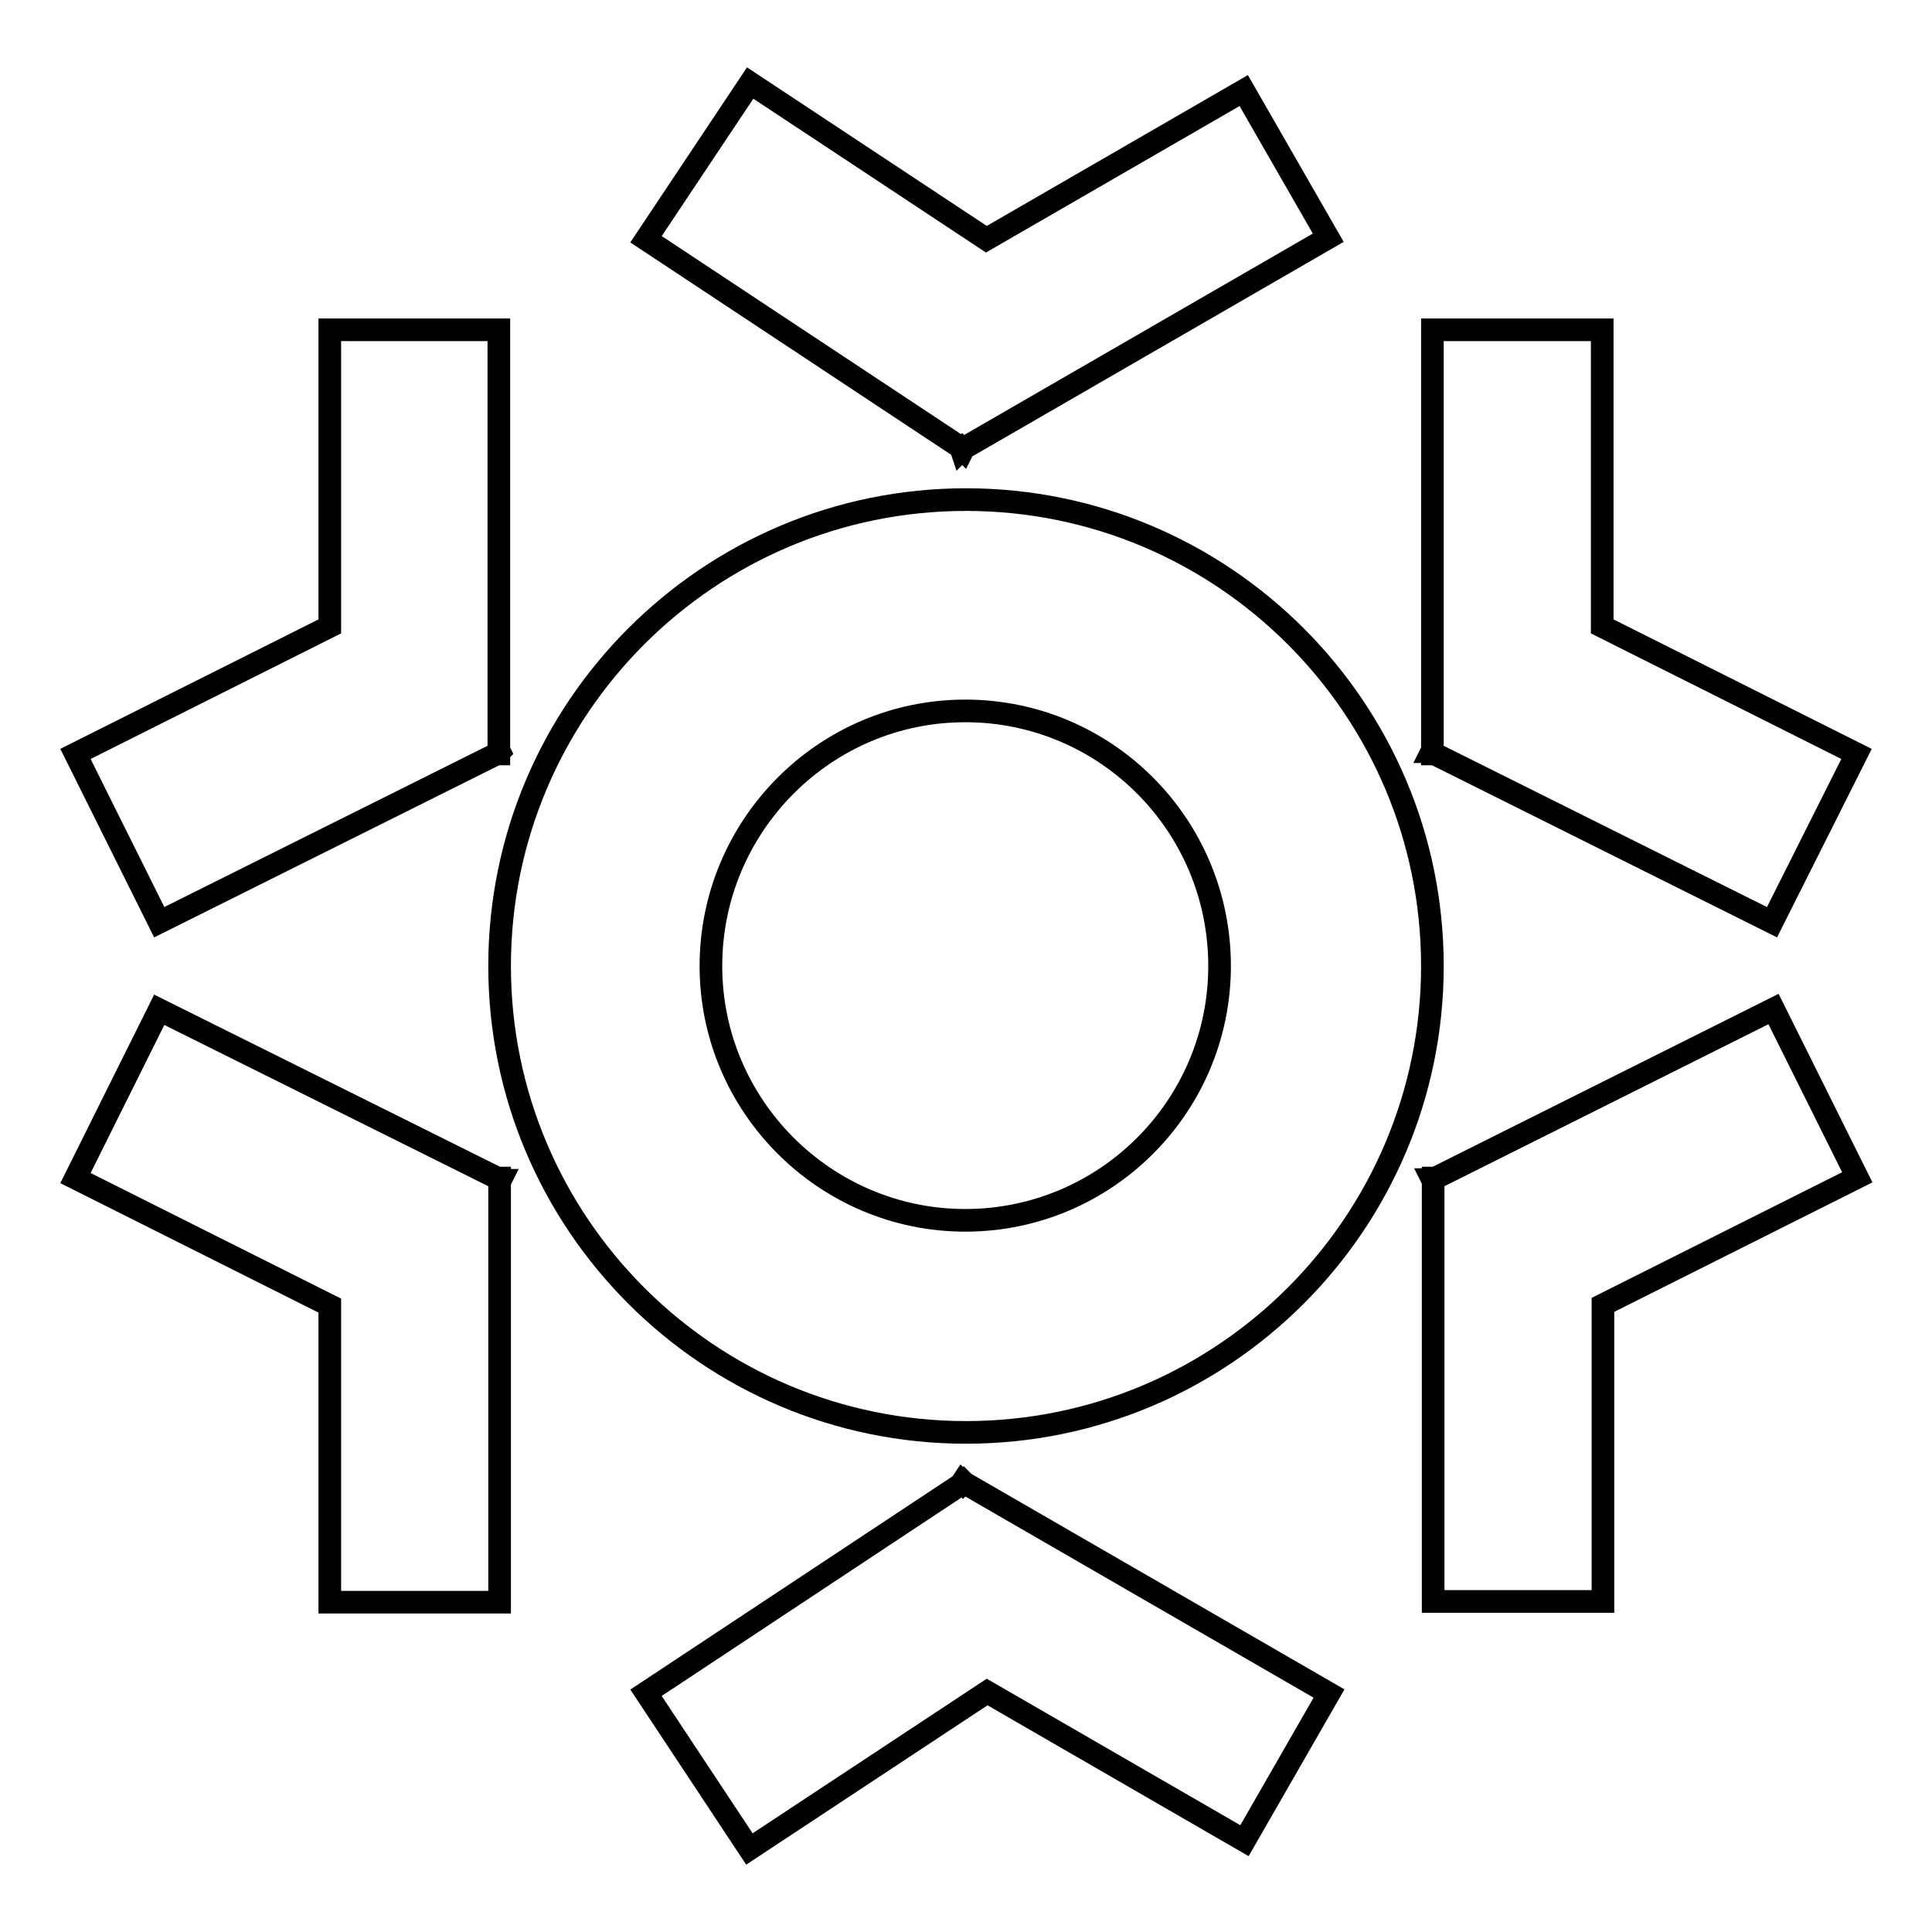
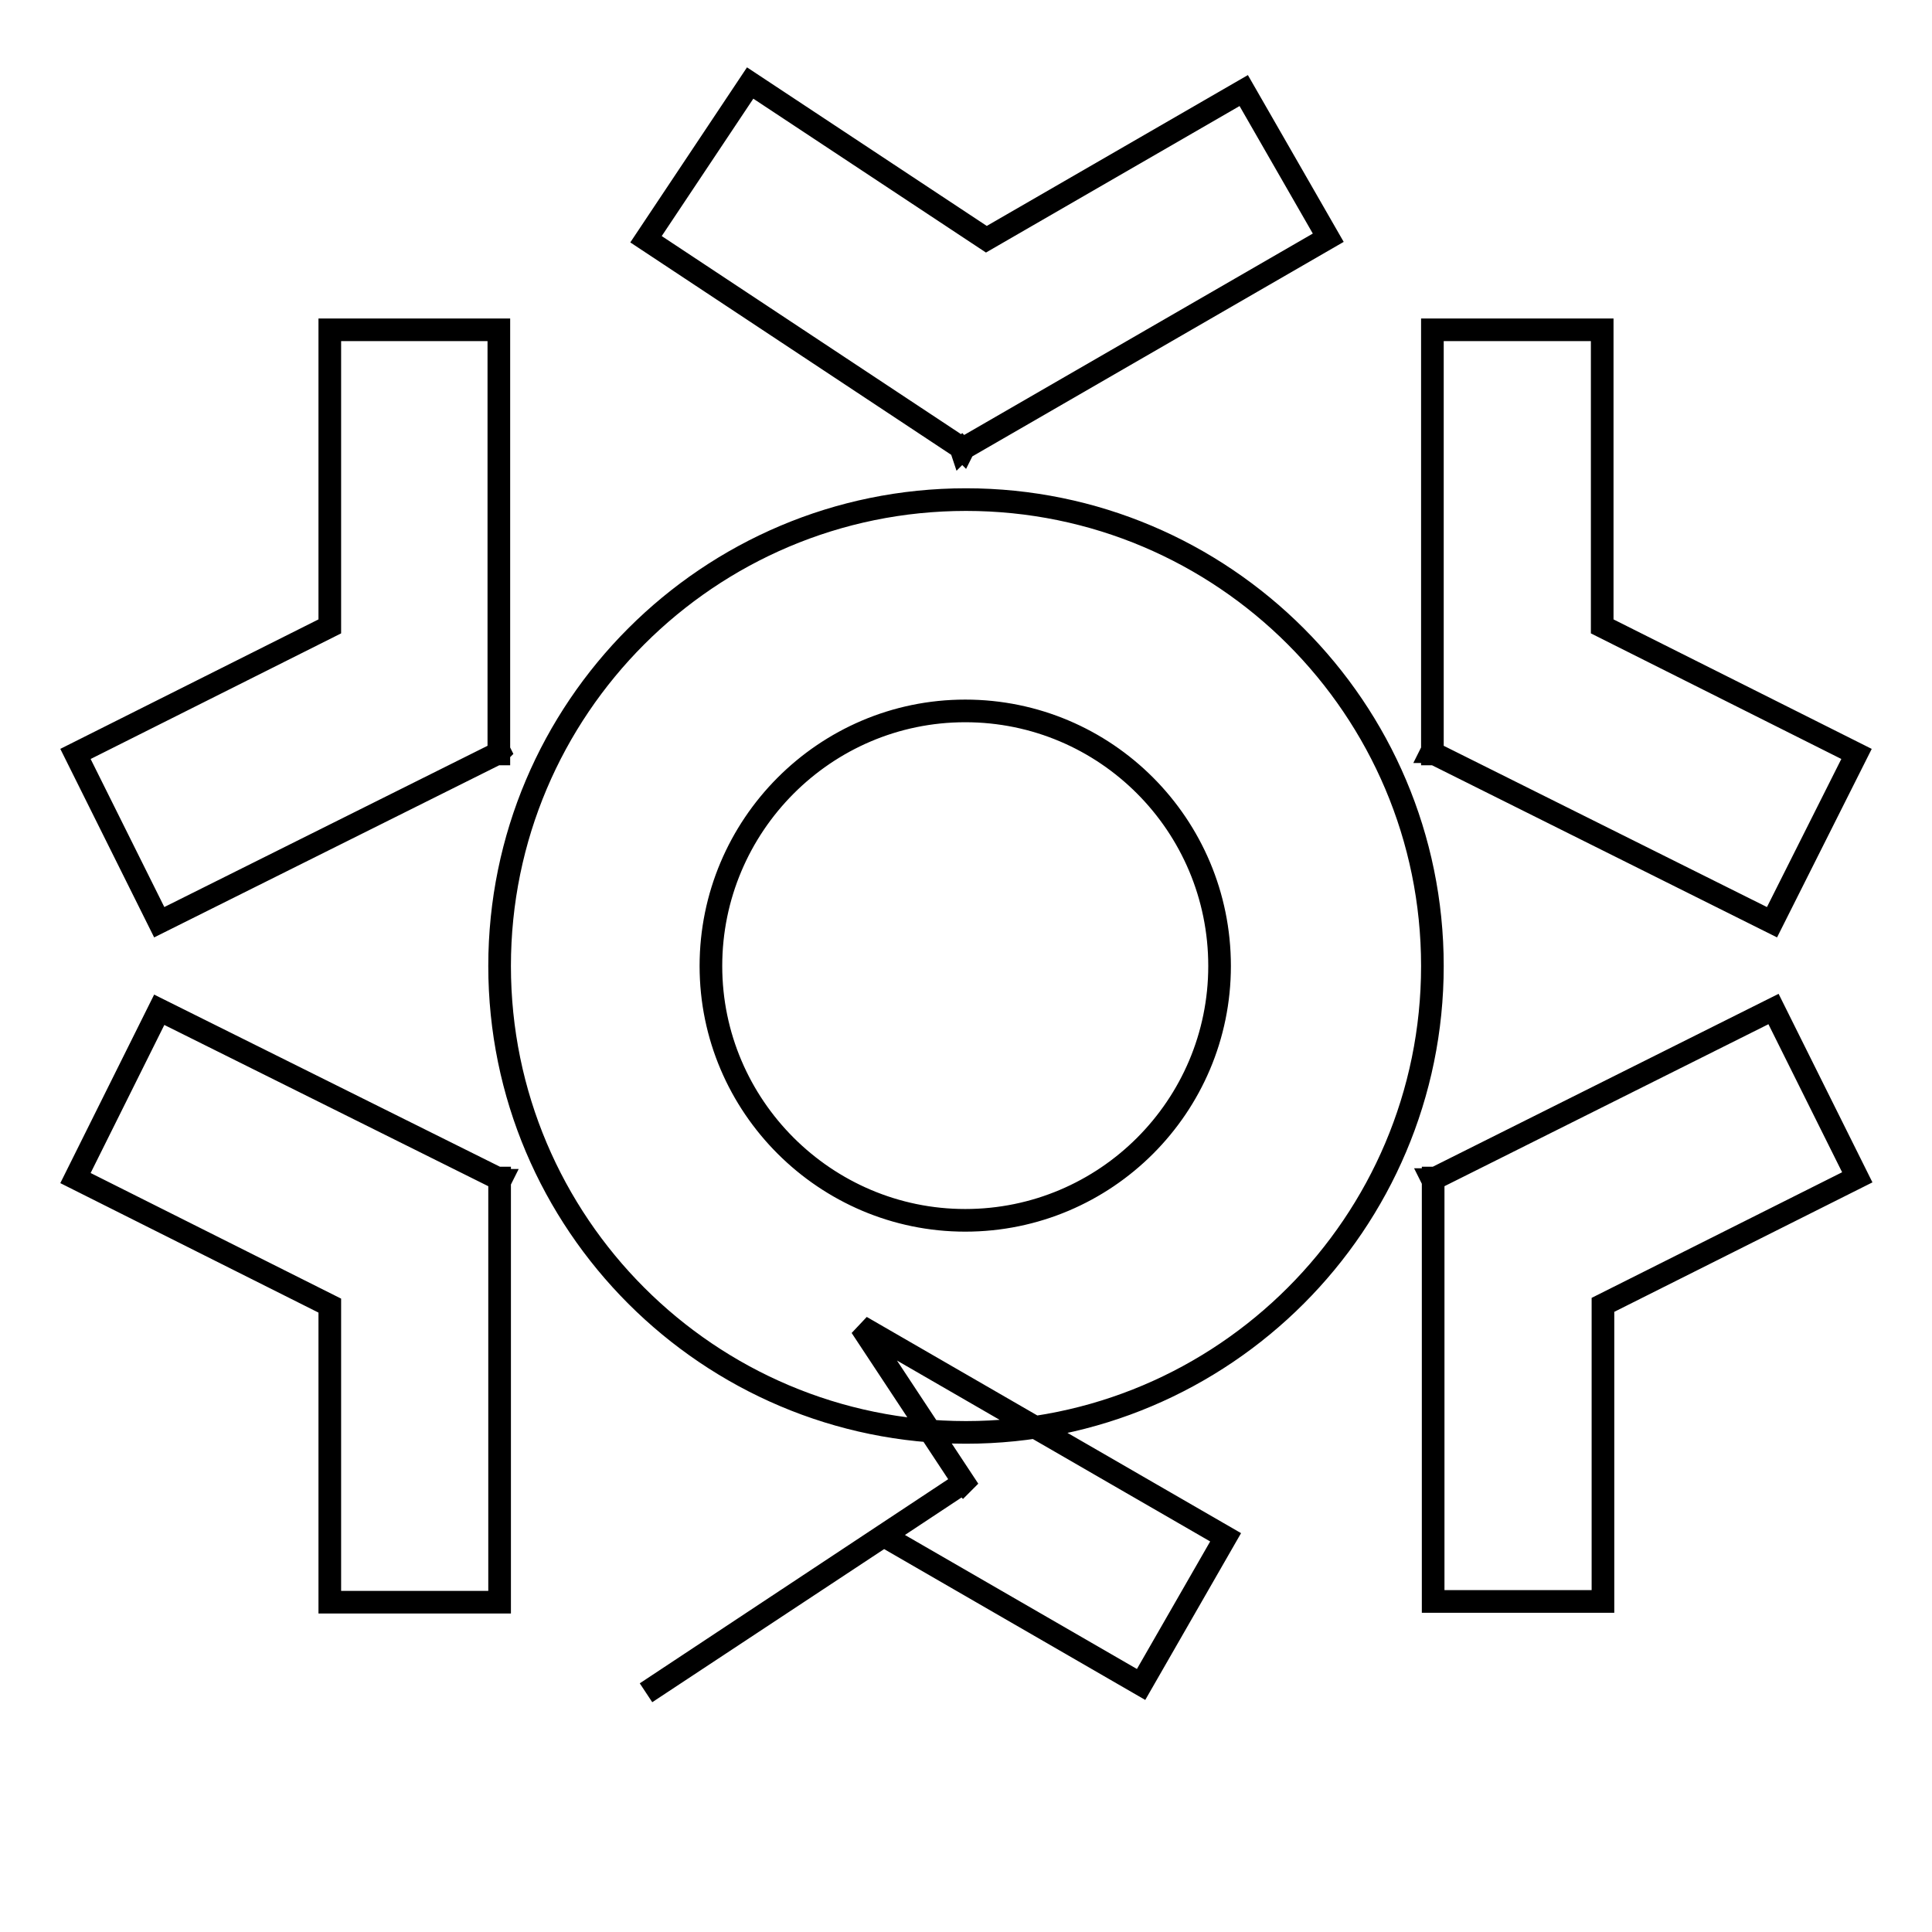
<svg xmlns="http://www.w3.org/2000/svg" version="1.1" x="0px" y="0px" viewBox="0 0 256 256" enable-background="new 0 0 256 256" xml:space="preserve">
  <g>
    <g>
-       <path stroke-width="3" fill-opacity="0" stroke="#000000" d="M65.8,99.9h0.3v-0.2l0.1-0.1l-0.1-0.2V43.7H43.7V83L10,99.9l11.1,22.3L65.8,99.9L65.8,99.9z M189.8,99.9h0.3l44.7,22.3L246,99.9L212.3,83V43.7h-22.5v55.7l-0.1,0.2l0.1,0V99.9L189.8,99.9z M127.4,59.6l0.1-0.1l0.1,0.1l0.1-0.2l48.3-27.9l-11.2-19.5l-34.1,19.7L99.4,11L85.6,31.7l41.7,27.6L127.4,59.6L127.4,59.6z M66.2,156.1h-0.3l-44.8-22.3L10,156.1l33.7,16.9v39.3h22.5v-55.7l0.1-0.2l-0.1,0L66.2,156.1L66.2,156.1L66.2,156.1z M189.8,128c0-34.1-27.7-61.8-61.8-61.8c-34.1,0-61.8,27.7-61.8,61.8s27.7,61.8,61.8,61.8C162.1,189.8,189.8,162.1,189.8,128z M94.2,128c0-18.6,15.1-33.8,33.7-33.8s33.7,15.1,33.7,33.8c0,18.6-15.1,33.7-33.7,33.7C109.4,161.7,94.2,146.6,94.2,128L94.2,128z M190.2,156.1h-0.3v0.2l-0.1,0l0.1,0.2v55.7h22.5v-39.3l33.7-16.9l-11.1-22.3L190.2,156.1L190.2,156.1z M127.7,196.4l-0.1,0.1l-0.1-0.1l-0.2,0.3l-41.7,27.6L99.3,245l31.5-20.8l34.1,19.7l11.2-19.5l-48.3-27.9L127.7,196.4L127.7,196.4z" />
+       <path stroke-width="3" fill-opacity="0" stroke="#000000" d="M65.8,99.9h0.3v-0.2l0.1-0.1l-0.1-0.2V43.7H43.7V83L10,99.9l11.1,22.3L65.8,99.9L65.8,99.9z M189.8,99.9h0.3l44.7,22.3L246,99.9L212.3,83V43.7h-22.5v55.7l-0.1,0.2l0.1,0V99.9L189.8,99.9z M127.4,59.6l0.1-0.1l0.1,0.1l0.1-0.2l48.3-27.9l-11.2-19.5l-34.1,19.7L99.4,11L85.6,31.7l41.7,27.6L127.4,59.6L127.4,59.6z M66.2,156.1h-0.3l-44.8-22.3L10,156.1l33.7,16.9v39.3h22.5v-55.7l0.1-0.2l-0.1,0L66.2,156.1L66.2,156.1L66.2,156.1z M189.8,128c0-34.1-27.7-61.8-61.8-61.8c-34.1,0-61.8,27.7-61.8,61.8s27.7,61.8,61.8,61.8C162.1,189.8,189.8,162.1,189.8,128z M94.2,128c0-18.6,15.1-33.8,33.7-33.8s33.7,15.1,33.7,33.8c0,18.6-15.1,33.7-33.7,33.7C109.4,161.7,94.2,146.6,94.2,128L94.2,128z M190.2,156.1h-0.3v0.2l-0.1,0l0.1,0.2v55.7h22.5v-39.3l33.7-16.9l-11.1-22.3L190.2,156.1L190.2,156.1z M127.7,196.4l-0.1,0.1l-0.1-0.1l-0.2,0.3l-41.7,27.6l31.5-20.8l34.1,19.7l11.2-19.5l-48.3-27.9L127.7,196.4L127.7,196.4z" />
    </g>
  </g>
</svg>